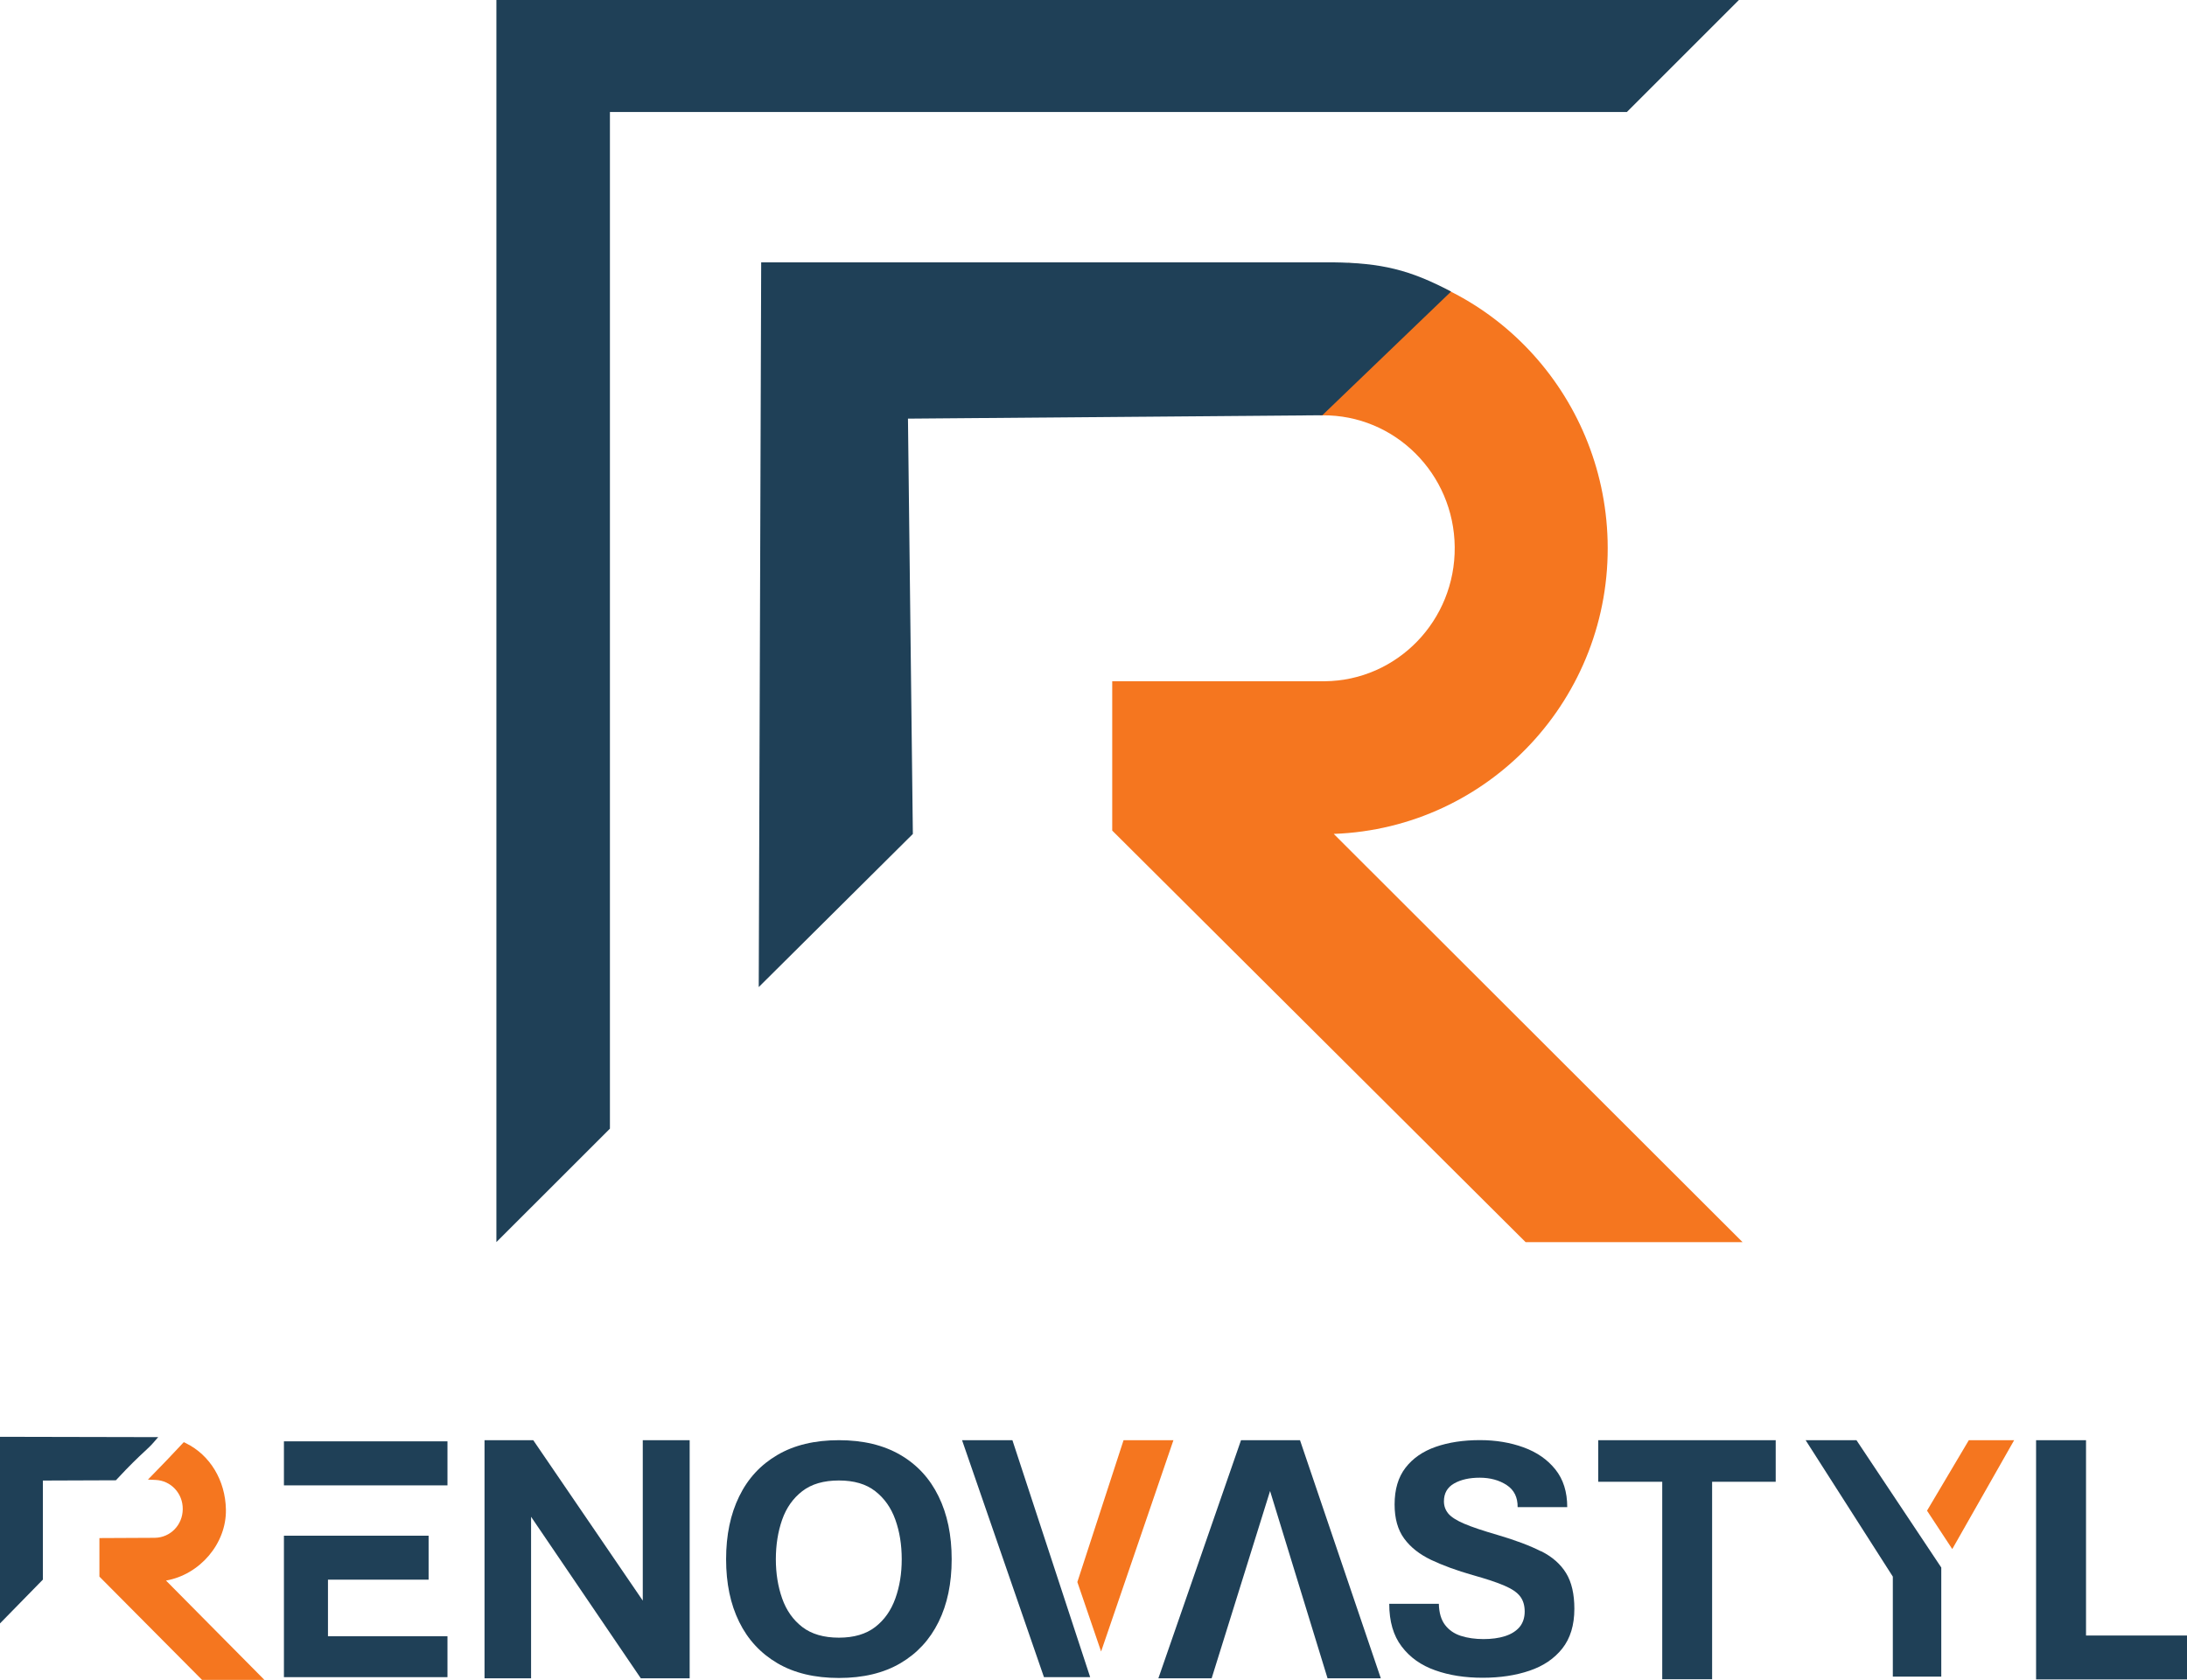
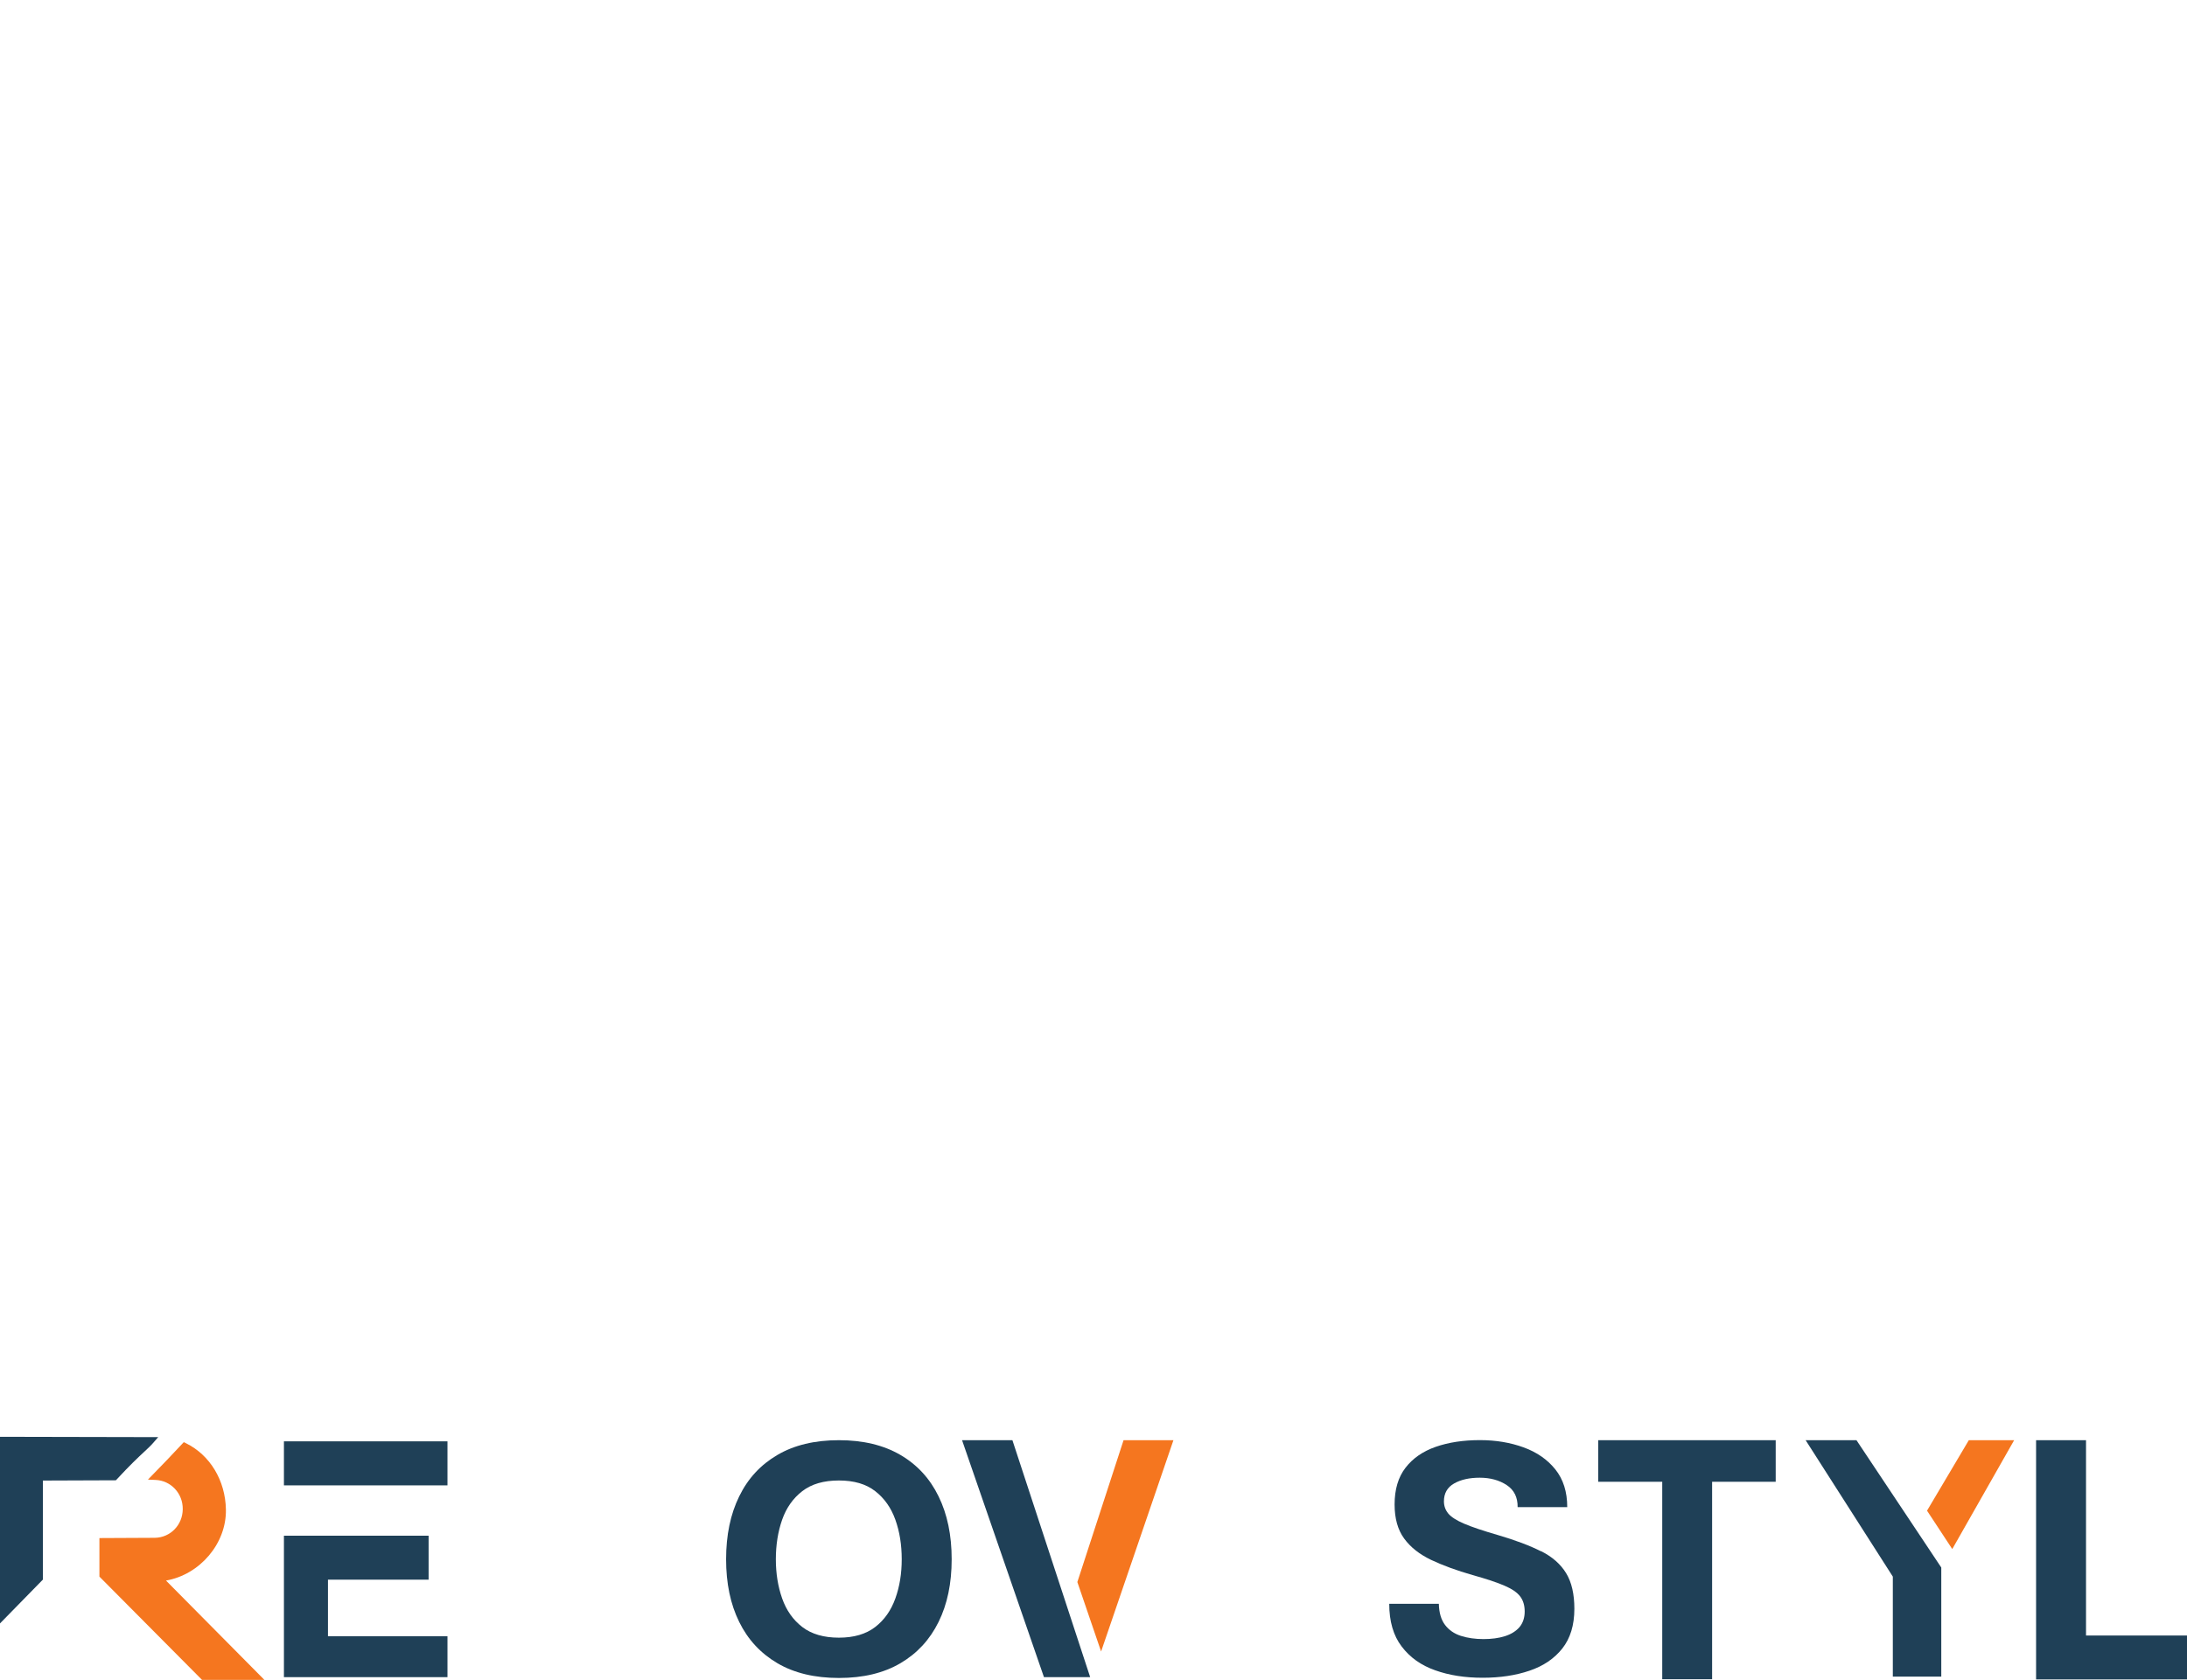
<svg xmlns="http://www.w3.org/2000/svg" id="uuid-b856a72d-feaf-4d5e-bcce-513cca2fcaa1" viewBox="0 0 322.28 247.62">
  <polygon points="296.81 212.29 287.69 228.34 283.97 222.68 290.13 212.29 296.81 212.29" style="fill:#f5761f; fill-rule:evenodd;" />
  <polygon points="165.57 212.29 172.92 212.29 162.26 243.44 158.76 233.2 165.57 212.29" style="fill:#f5761f; fill-rule:evenodd;" />
  <path d="M24.47,232.98c4.97-.87,8.92-5.45,8.82-10.48-.08-4.27-2.33-8.01-5.88-9.76l-.33-.16-.25.27c-2.22,2.37-2.64,2.79-3.35,3.52l-1.68,1.73,1.12.05c2.27.09,4.04,1.99,4.01,4.31-.02,2.33-1.82,4.18-4.1,4.22l-8.18.04v5.68l15.12,15.22h9.19l-14.5-14.64Z" style="fill:#f5761f;" />
  <polygon points="307.4 241.08 307.4 212.29 300.04 212.29 300.04 247.55 322.28 247.55 322.28 241.08 307.4 241.08" style="fill:#1f4057; fill-rule:evenodd;" />
  <path d="M227.09,228.67c-1.66-.84-3.78-1.64-6.37-2.4-2.17-.63-3.82-1.18-4.96-1.67-1.14-.49-1.92-.99-2.35-1.51-.42-.52-.63-1.11-.63-1.79,0-1.18.5-2.06,1.5-2.63,1-.57,2.26-.85,3.78-.85s2.86.36,3.96,1.08c1.1.72,1.64,1.81,1.62,3.26h7.31c0-2.25-.58-4.1-1.75-5.56s-2.73-2.54-4.68-3.25c-1.95-.71-4.1-1.07-6.43-1.07-2.45,0-4.63.33-6.52.99-1.89.66-3.38,1.69-4.45,3.08-1.08,1.4-1.61,3.2-1.61,5.42,0,2.06.47,3.74,1.41,5.02.94,1.29,2.27,2.33,3.98,3.15,1.72.81,3.75,1.56,6.1,2.23,2.01.56,3.58,1.08,4.69,1.56,1.12.48,1.9,1.02,2.33,1.6.44.58.66,1.32.66,2.22s-.26,1.7-.77,2.3c-.52.6-1.23,1.04-2.14,1.33s-1.97.43-3.17.43-2.36-.16-3.34-.48-1.75-.86-2.32-1.61-.88-1.79-.91-3.11h-7.31c0,2.59.61,4.69,1.83,6.29,1.22,1.61,2.86,2.78,4.94,3.51,2.07.74,4.4,1.1,6.99,1.1s4.88-.35,6.91-1.04c2.04-.69,3.65-1.78,4.83-3.27,1.18-1.49,1.78-3.44,1.78-5.86,0-2.16-.4-3.91-1.21-5.24s-2.03-2.41-3.69-3.25Z" style="fill:#1f4057; fill-rule:evenodd;" />
  <polygon points="235.52 218.42 244.95 218.42 244.95 247.53 252.3 247.53 252.3 218.42 261.67 218.42 261.67 212.29 235.52 212.29 235.52 218.42" style="fill:#1f4057; fill-rule:evenodd;" />
  <polygon points="266.08 212.29 278.93 232.4 278.93 247.14 286.07 247.14 286.07 231.06 273.57 212.29 266.08 212.29" style="fill:#1f4057; fill-rule:evenodd;" />
-   <polygon points="182.88 212.29 170.7 247.39 178.55 247.39 187.16 219.78 195.63 247.39 203.48 247.39 191.57 212.29 182.88 212.29" style="fill:#1f4057; fill-rule:evenodd;" />
  <polygon points="141.77 212.29 153.84 247.22 160.65 247.22 149.19 212.29 141.77 212.29" style="fill:#1f4057; fill-rule:evenodd;" />
  <rect x="41.84" y="212.46" width="24.1" height="6.49" style="fill:#1f4057;" />
  <polygon points="48.33 232.85 63.16 232.85 63.16 226.37 41.84 226.37 41.84 247.22 65.94 247.22 65.94 241.19 48.33 241.19 48.33 232.85" style="fill:#1f4057; fill-rule:evenodd;" />
-   <polygon points="94.72 235.94 78.58 212.29 71.4 212.29 71.4 247.39 78.26 247.39 78.26 223.58 94.43 247.39 101.63 247.39 101.63 212.29 94.72 212.29 94.72 235.94" style="fill:#1f4057; fill-rule:evenodd;" />
  <path d="M132.68,214.46c-2.47-1.44-5.49-2.17-9.05-2.17s-6.59.72-9.06,2.17c-2.48,1.45-4.36,3.48-5.64,6.11-1.29,2.63-1.93,5.72-1.93,9.27s.64,6.63,1.93,9.24c1.28,2.61,3.17,4.64,5.64,6.09s5.5,2.17,9.06,2.17,6.58-.72,9.05-2.17c2.47-1.45,4.34-3.47,5.63-6.09,1.29-2.61,1.93-5.69,1.93-9.24s-.64-6.64-1.93-9.27c-1.28-2.63-3.16-4.67-5.63-6.11ZM131.94,235.62c-.63,1.76-1.61,3.16-2.97,4.21s-3.14,1.57-5.35,1.57-4.03-.52-5.39-1.57-2.35-2.45-2.97-4.21-.93-3.69-.93-5.78.31-4.07.93-5.83,1.61-3.16,2.97-4.21,3.16-1.57,5.39-1.57,4,.52,5.35,1.57,2.34,2.45,2.97,4.21.94,3.7.94,5.83-.31,4.02-.94,5.78Z" style="fill:#1f4057; fill-rule:evenodd;" />
  <path d="M0,211.79v27.51l6.32-6.46v-14.6l10.76-.04.15-.16c1.94-2.1,3.13-3.21,4-4.02.57-.53.99-.92,1.37-1.36l.71-.82-23.3-.05Z" style="fill:#1f4057;" />
-   <path d="M196.55,122.92c22.93-.83,40.96-20.09,40.35-43.22-.57-21.68-17.32-39.37-38.27-40.94v.48h-4.68l.57,21.98c.11,0,.22,0,.34,0,10.67-.1,19.41,8.59,19.51,19.42.1,10.82-8.47,19.68-19.15,19.78h-31.32v22.01l60.92,60.67h31.97l-60.24-60.17Z" style="fill:#f5761f; fill-rule:evenodd;" />
-   <polygon points="89.88 16.51 239.74 16.51 256.25 0 73.15 0 73.15 183.09 89.88 166.37 89.88 16.51" style="fill:#1f4057; fill-rule:evenodd;" />
-   <path d="M213.83,42.98c-6.09-3.23-10.28-4.22-17.42-4.31h-84.24s-.36,106.83-.36,106.83l22.71-22.57-.72-61.22,61.06-.5,18.97-18.23Z" style="fill:#1f4057; fill-rule:evenodd;" />
</svg>